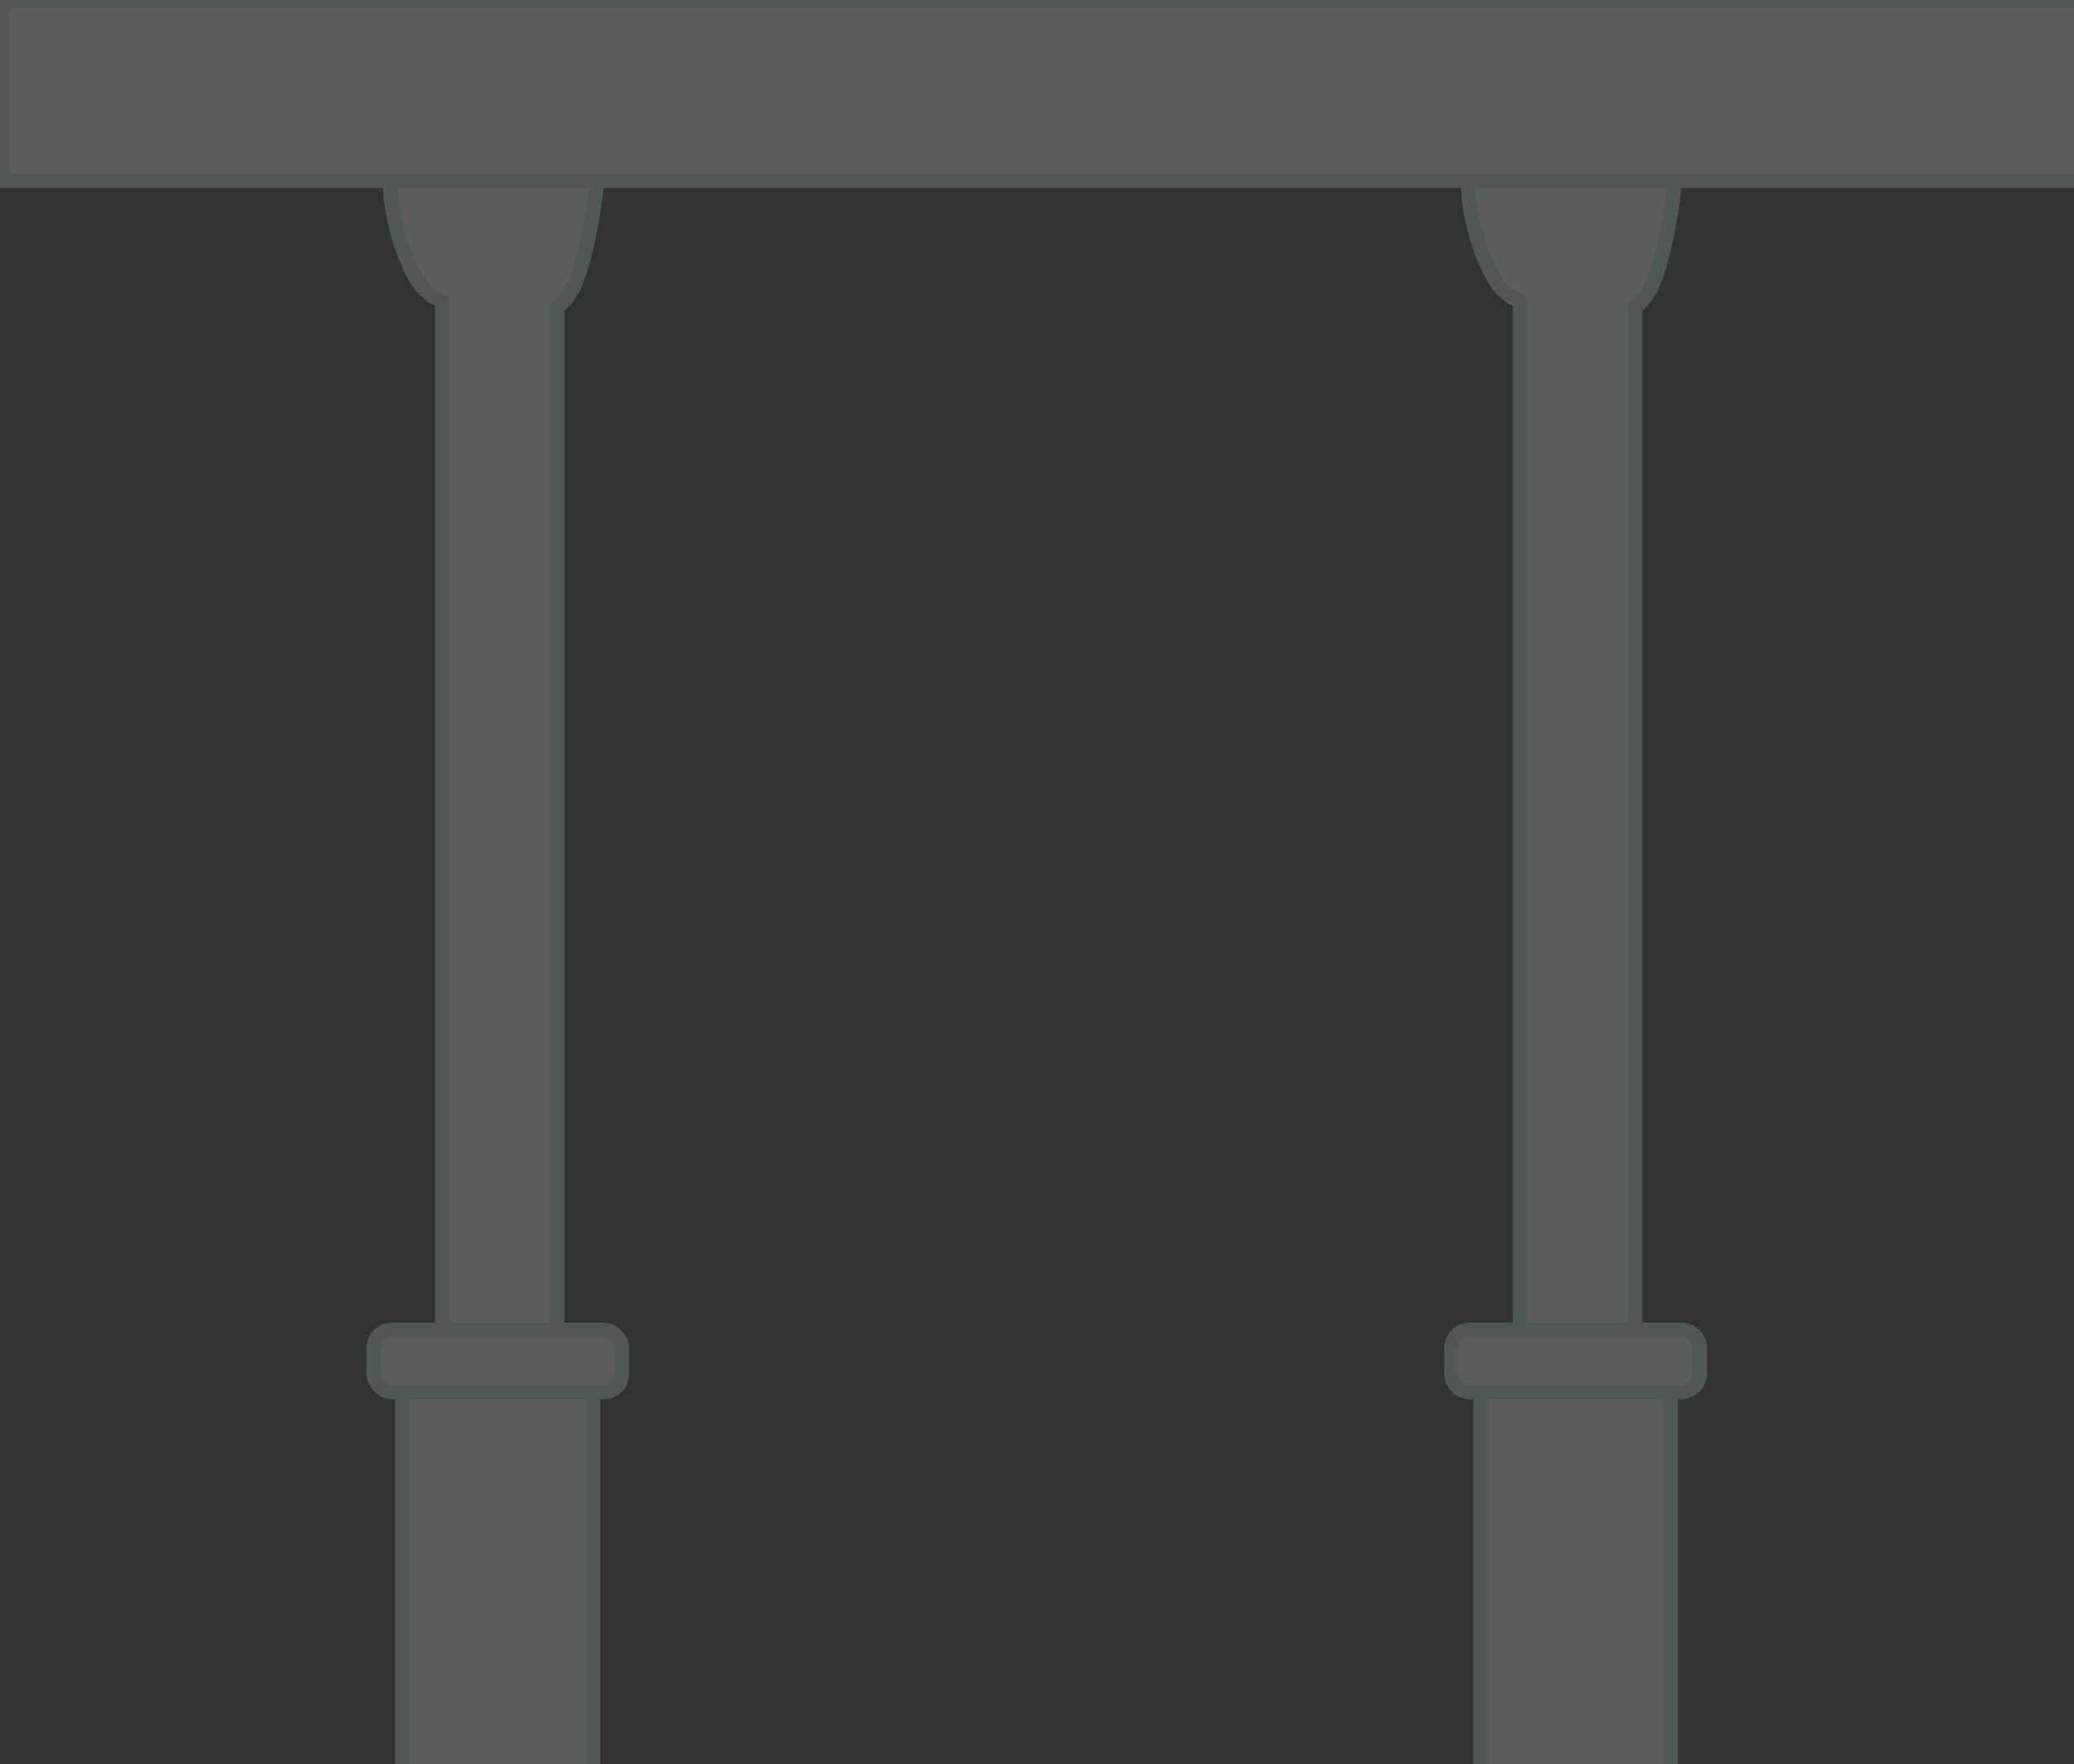
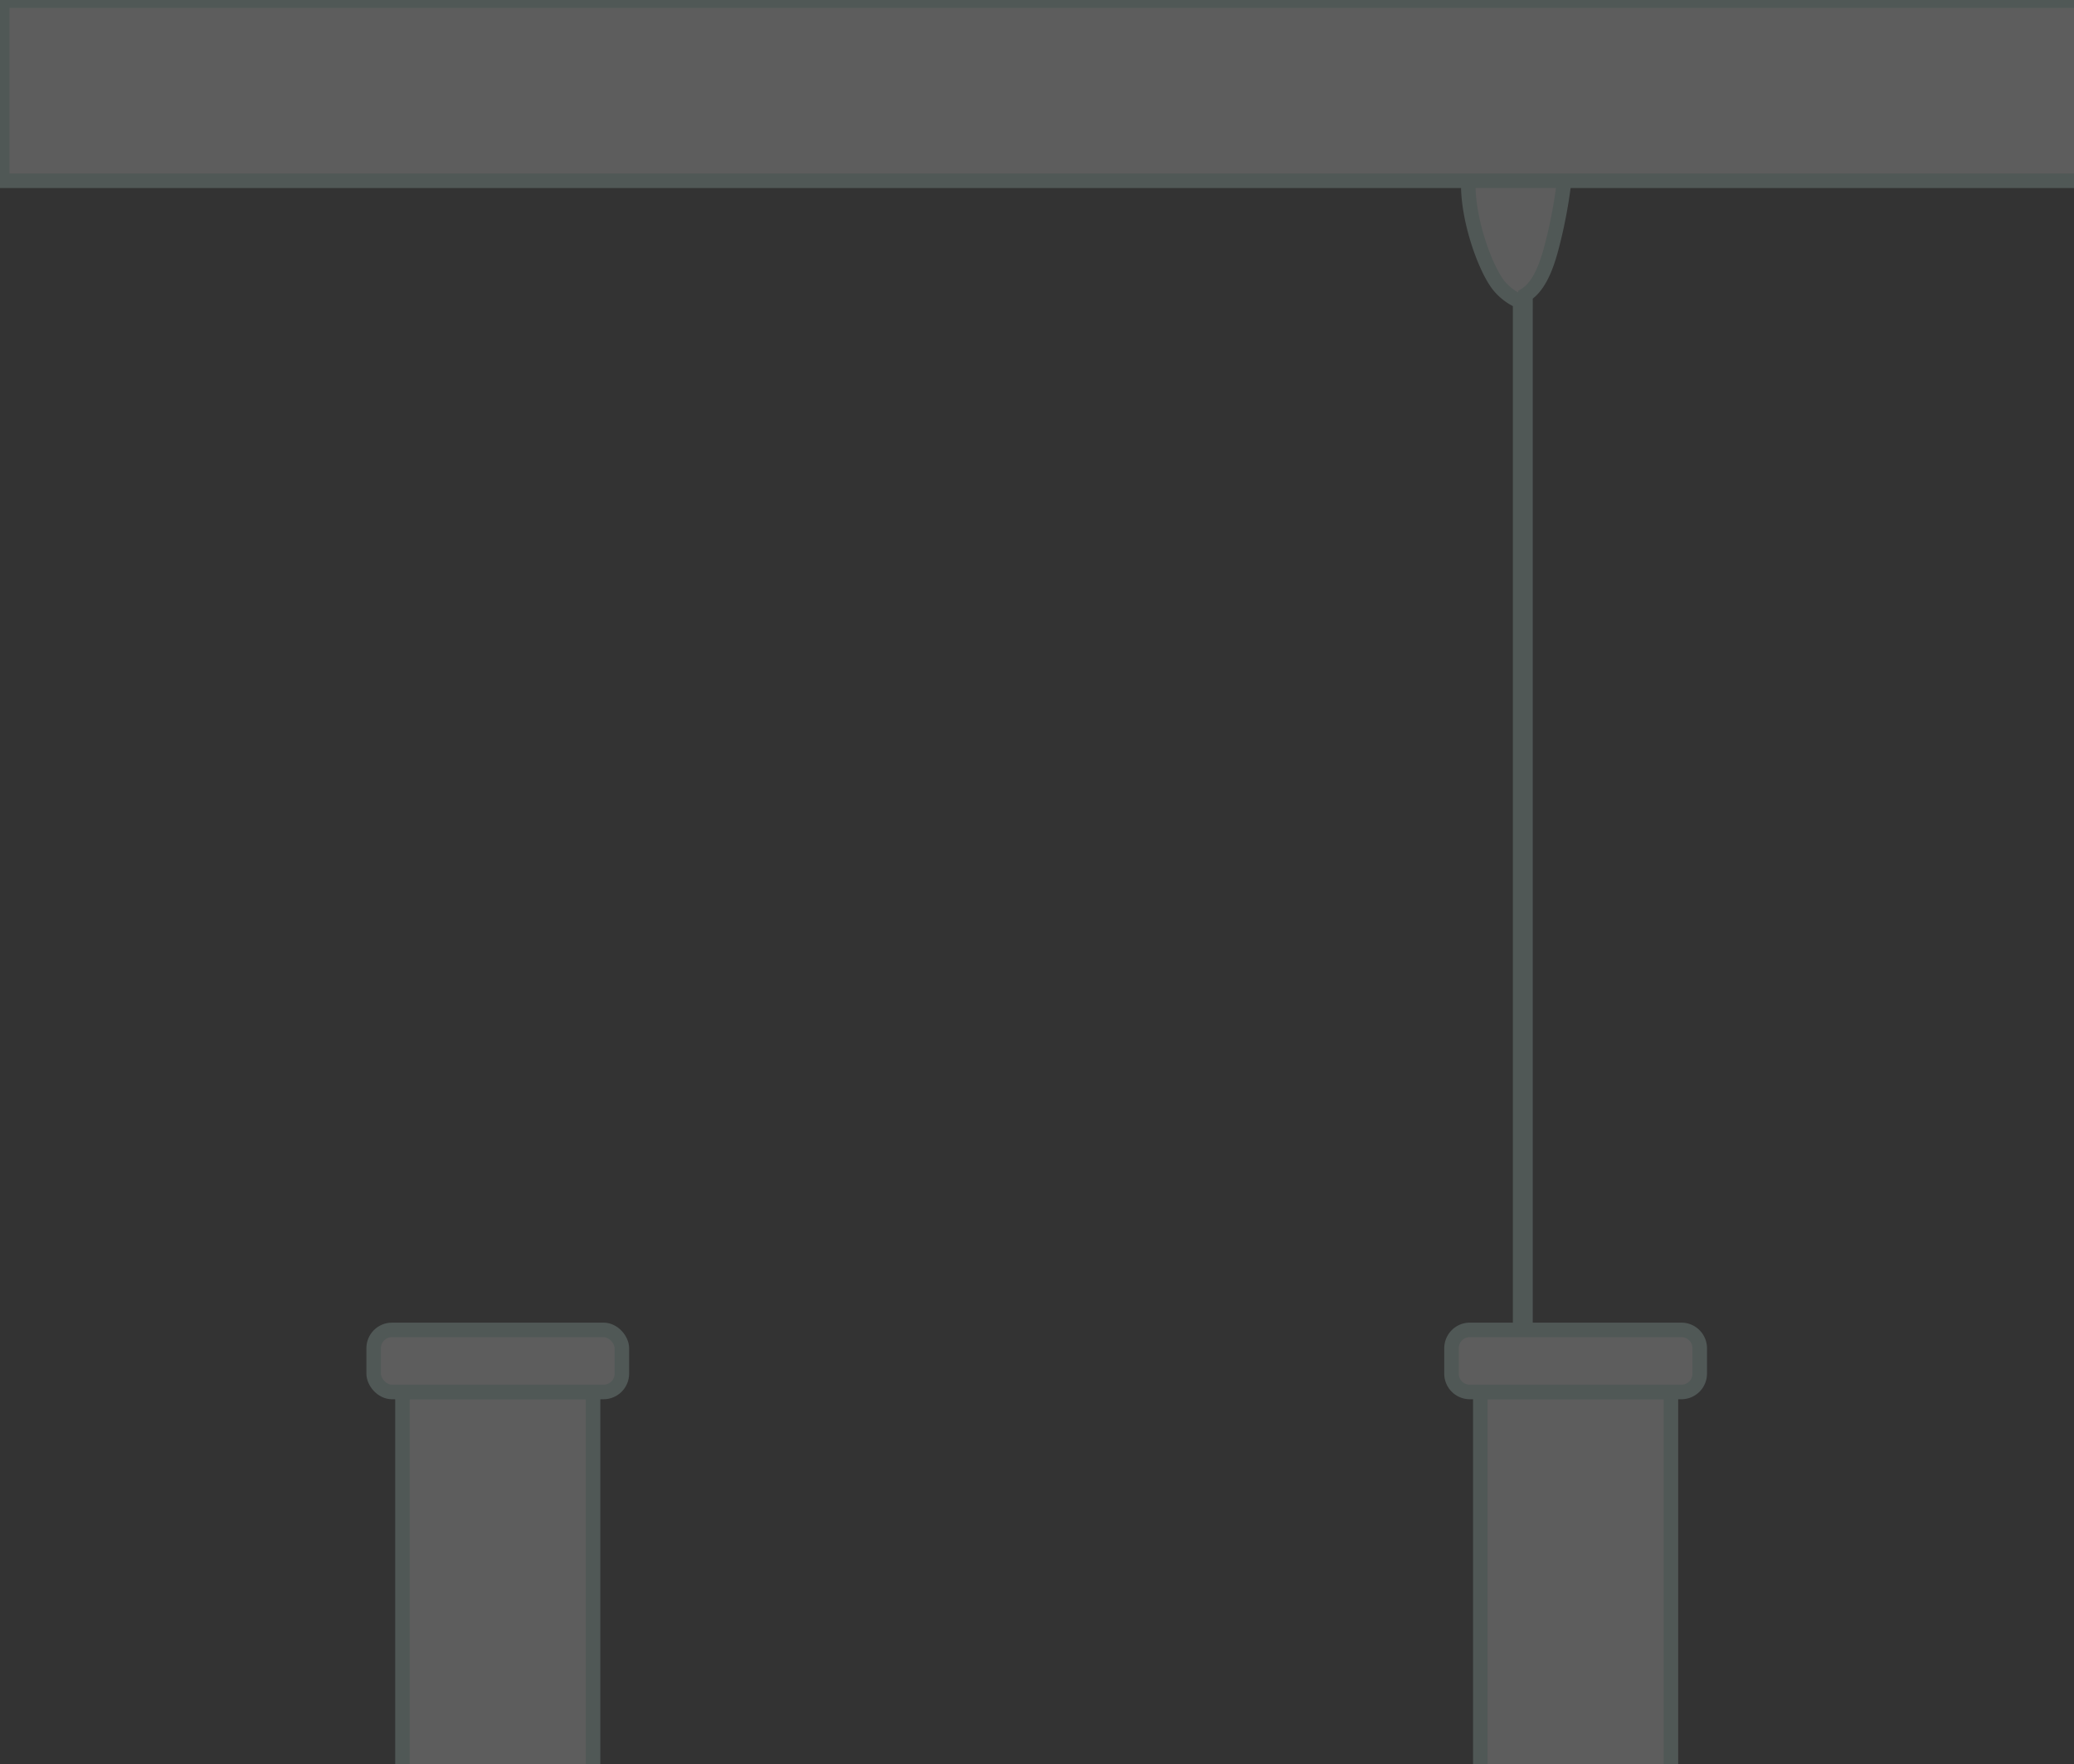
<svg xmlns="http://www.w3.org/2000/svg" width="428" height="364" viewBox="0 0 428 364">
  <rect x="0" y="0" width="428" height="364" fill="#333333" stroke="none" />
  <defs>
    <clipPath id="clip-path">
      <rect id="Rectangle_2647" data-name="Rectangle 2647" width="428" height="364" transform="translate(1492 3792)" fill="none" stroke="#707070" stroke-width="1" />
    </clipPath>
  </defs>
  <g id="Mask_Group_23" data-name="Mask Group 23" transform="translate(-1492 -3792)" clip-path="url(#clip-path)">
    <g id="Group_4566" data-name="Group 4566" transform="translate(-368.086 3261.145)" opacity="0.204">
      <g id="Group_4545" data-name="Group 4545" transform="translate(1937.195 558.994)">
-         <path id="Union_3" data-name="Union 3" d="M10.7,320.585V34.081a11.626,11.626,0,0,1-4.239-3.116C2.394,26.205-3.522,7.09,2.711,2.048,5.662-.341,11.295-.1,15.867.151c1.576.083,3.026.168,4.2.146A122.989,122.989,0,0,1,40.052,1.361,3.087,3.087,0,0,1,42.644,2.8a5.034,5.034,0,0,1,.281,2.439,100.36,100.36,0,0,1-3.24,20.433c-1.008,3.77-2.534,7.813-5.3,9.539V320.585Z" transform="translate(3.461 0)" fill="#fff" stroke="#c1e6de" stroke-miterlimit="10" stroke-width="3" />
        <g id="Group_4542" data-name="Group 4542" transform="translate(5.945 259.072)">
          <rect id="Rectangle_2549" data-name="Rectangle 2549" width="39.333" height="91.012" fill="#fff" stroke="#c1e6de" stroke-miterlimit="10" stroke-width="3" />
        </g>
        <g id="Group_4543" data-name="Group 4543" transform="translate(0 246.264)">
          <rect id="Rectangle_2550" data-name="Rectangle 2550" width="51.223" height="12.808" rx="3.783" fill="#fff" stroke="#c1e6de" stroke-miterlimit="10" stroke-width="3" />
        </g>
      </g>
      <g id="Group_4551" data-name="Group 4551" transform="translate(2159.627 558.994)">
-         <path id="Union_2" data-name="Union 2" d="M10.7,320.585V34.081a11.626,11.626,0,0,1-4.239-3.116C2.394,26.205-3.522,7.09,2.711,2.048,5.66-.341,11.295-.1,15.867.151c1.576.083,3.026.168,4.2.146A123,123,0,0,1,40.052,1.361,3.081,3.081,0,0,1,42.642,2.8a4.968,4.968,0,0,1,.281,2.439,100.356,100.356,0,0,1-3.236,20.433c-1.01,3.769-2.535,7.812-5.306,9.538V320.585Z" transform="translate(3.46 0)" fill="#fff" stroke="#c1e6de" stroke-miterlimit="10" stroke-width="3" />
+         <path id="Union_2" data-name="Union 2" d="M10.7,320.585V34.081a11.626,11.626,0,0,1-4.239-3.116C2.394,26.205-3.522,7.09,2.711,2.048,5.66-.341,11.295-.1,15.867.151c1.576.083,3.026.168,4.2.146a4.968,4.968,0,0,1,.281,2.439,100.356,100.356,0,0,1-3.236,20.433c-1.01,3.769-2.535,7.812-5.306,9.538V320.585Z" transform="translate(3.46 0)" fill="#fff" stroke="#c1e6de" stroke-miterlimit="10" stroke-width="3" />
        <g id="Group_4548" data-name="Group 4548" transform="translate(5.945 259.072)">
          <rect id="Rectangle_2552" data-name="Rectangle 2552" width="39.331" height="91.012" fill="#fff" stroke="#c1e6de" stroke-miterlimit="10" stroke-width="3" />
        </g>
        <g id="Group_4549" data-name="Group 4549" transform="translate(0 246.264)">
          <path id="Rectangle_2553" data-name="Rectangle 2553" d="M3.783,0H47.439a3.783,3.783,0,0,1,3.783,3.783V9.025a3.783,3.783,0,0,1-3.783,3.783H3.782A3.782,3.782,0,0,1,0,9.026V3.783A3.783,3.783,0,0,1,3.783,0Z" fill="#fff" stroke="#c1e6de" stroke-miterlimit="10" stroke-width="3" />
        </g>
      </g>
      <g id="Group_4557" data-name="Group 4557" transform="translate(2604.488 558.994)">
        <path id="Union_9" data-name="Union 9" d="M10.7,320.584V34.082a11.623,11.623,0,0,1-4.239-3.117C2.4,26.2-3.522,7.09,2.712,2.047,5.663-.341,11.293-.1,15.865.149c1.576.084,3.027.169,4.2.147A122.868,122.868,0,0,1,40.053,1.361,3.086,3.086,0,0,1,42.644,2.8a5.012,5.012,0,0,1,.281,2.439,100.47,100.47,0,0,1-3.238,20.433c-1.009,3.771-2.538,7.814-5.307,9.541v285.37Z" transform="translate(3.461)" fill="#fff" stroke="#c1e6de" stroke-miterlimit="10" stroke-width="3" />
        <g id="Group_4554" data-name="Group 4554" transform="translate(5.947 259.072)">
          <rect id="Rectangle_2555" data-name="Rectangle 2555" width="39.331" height="91.012" fill="#fff" stroke="#c1e6de" stroke-miterlimit="10" stroke-width="3" />
        </g>
        <g id="Group_4555" data-name="Group 4555" transform="translate(0 246.264)">
-           <path id="Rectangle_2556" data-name="Rectangle 2556" d="M3.782,0H47.44a3.783,3.783,0,0,1,3.783,3.783V9.025a3.783,3.783,0,0,1-3.783,3.783H3.782A3.782,3.782,0,0,1,0,9.026V3.782A3.782,3.782,0,0,1,3.782,0Z" fill="#fff" stroke="#c1e6de" stroke-miterlimit="10" stroke-width="3" />
-         </g>
+           </g>
      </g>
      <g id="Group_4563" data-name="Group 4563" transform="translate(2382.057 558.994)">
        <path id="Union_1" data-name="Union 1" d="M10.7,320.585V34.081a11.626,11.626,0,0,1-4.239-3.116C2.394,26.205-3.522,7.09,2.712,2.048,5.661-.341,11.294-.1,15.866.151c1.576.083,3.026.168,4.2.146A123,123,0,0,1,40.051,1.361,3.087,3.087,0,0,1,42.643,2.8a5.016,5.016,0,0,1,.281,2.439,100.5,100.5,0,0,1-3.238,20.433c-1.01,3.77-2.536,7.813-5.306,9.539V320.585Z" transform="translate(3.461 0)" fill="#fff" stroke="#c1e6de" stroke-miterlimit="10" stroke-width="3" />
        <g id="Group_4560" data-name="Group 4560" transform="translate(5.945 259.072)">
-           <rect id="Rectangle_2558" data-name="Rectangle 2558" width="39.333" height="91.012" fill="#fff" stroke="#c1e6de" stroke-miterlimit="10" stroke-width="3" />
-         </g>
+           </g>
        <g id="Group_4561" data-name="Group 4561" transform="translate(0 246.264)">
          <rect id="Rectangle_2559" data-name="Rectangle 2559" width="51.223" height="12.808" rx="3.783" fill="#fff" stroke="#c1e6de" stroke-miterlimit="10" stroke-width="3" />
        </g>
      </g>
      <g id="Group_4565" data-name="Group 4565" transform="translate(1860.543 530.975)">
        <rect id="Rectangle_2547" data-name="Rectangle 2547" width="855.086" height="37.177" fill="#fff" stroke="#c1e6de" stroke-miterlimit="10" stroke-width="3" />
      </g>
    </g>
  </g>
</svg>